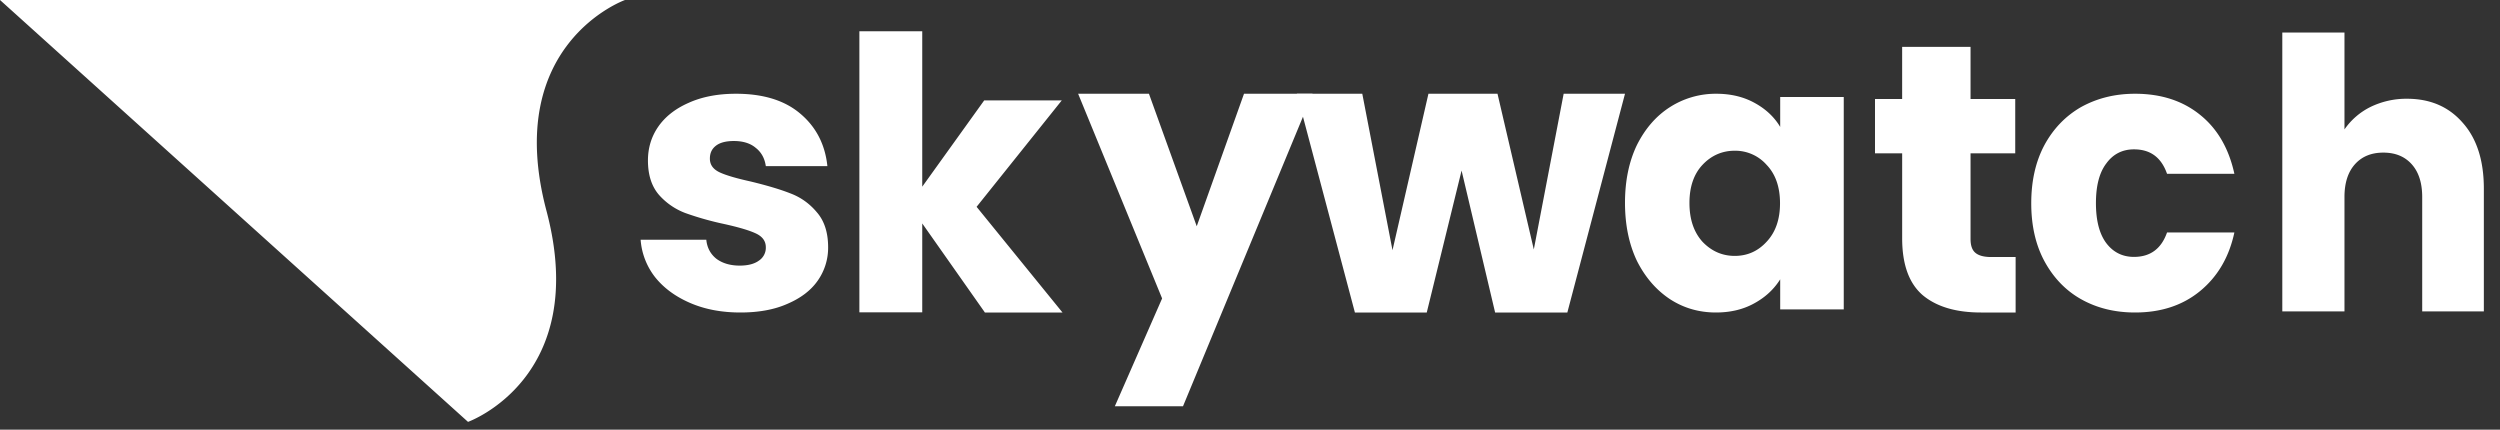
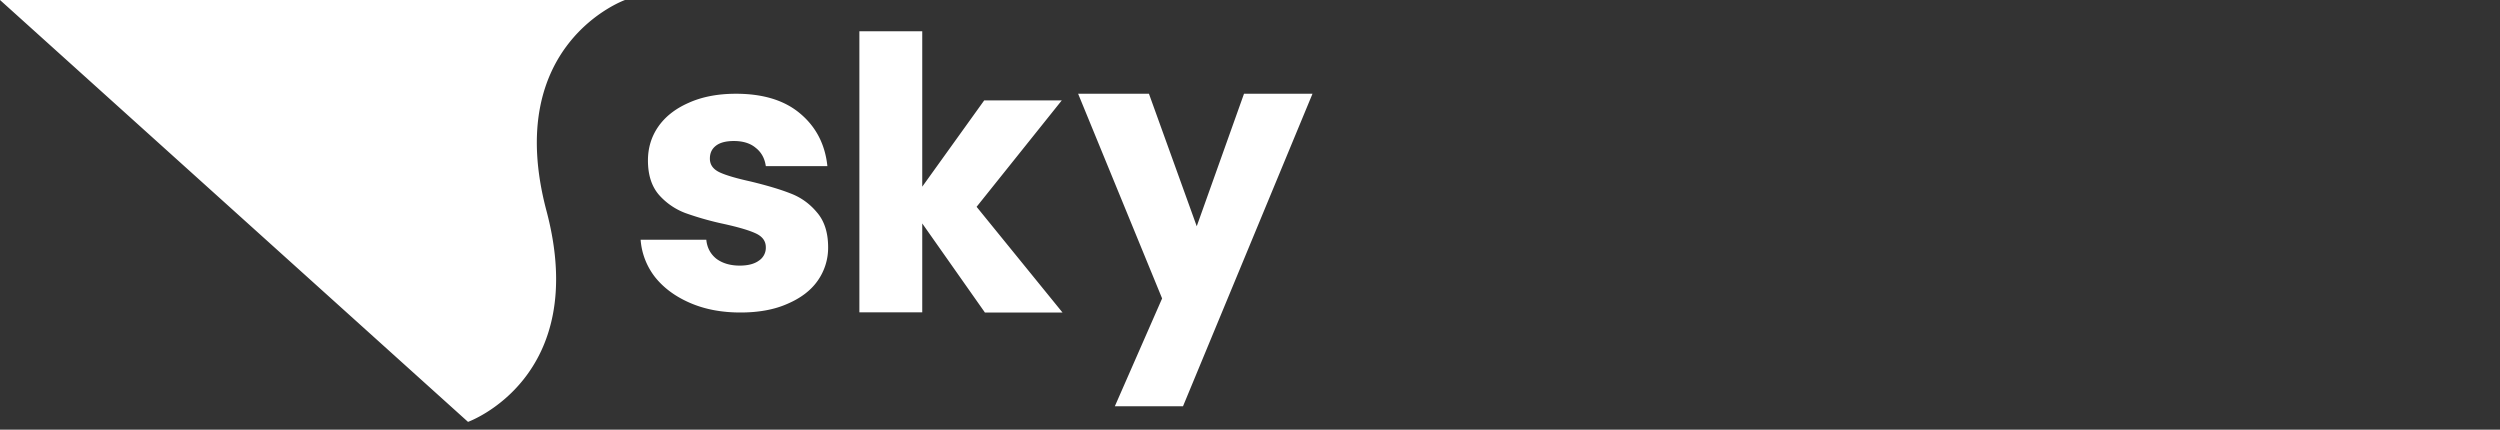
<svg xmlns="http://www.w3.org/2000/svg" width="128" height="22" viewBox="0 0 128 22">
  <rect x="0" y="0" width="128" height="22" fill="#333333" stroke="none" />
  <g fill="#FFF" fill-rule="evenodd">
    <path d="M0 0h32s-6.292 2.247-4.019 10.8c2.264 8.553-4.019 10.8-4.019 10.8L0 0zM37.912 16c-.96 0-1.816-.16-2.575-.488-.76-.328-1.355-.769-1.797-1.322a3.533 3.533 0 0 1-.74-1.914h3.363c.039.403.212.732.52.976.316.234.72.347 1.19.347.424 0 .75-.085.981-.254a.787.787 0 0 0 .356-.684c0-.31-.164-.544-.5-.704-.336-.16-.875-.319-1.634-.488a15.487 15.487 0 0 1-1.989-.562 3.41 3.41 0 0 1-1.355-.938c-.375-.441-.557-1.023-.557-1.755 0-.637.173-1.21.519-1.716.355-.516.874-.929 1.556-1.229.683-.31 1.49-.469 2.432-.469 1.393 0 2.489.338 3.286 1.013.807.675 1.278 1.576 1.394 2.692H39.21c-.058-.403-.231-.713-.52-.938-.278-.234-.653-.347-1.114-.347-.394 0-.702.075-.913.235-.211.16-.317.375-.317.666 0 .31.163.544.5.703.346.16.874.31 1.595.47.807.196 1.48.393 2.008.6.529.196.99.515 1.374.975.385.44.577 1.041.577 1.792a2.92 2.92 0 0 1-.538 1.716c-.356.507-.884.9-1.576 1.192-.663.29-1.46.431-2.374.431M50.42 15.99l-3.201-4.55v4.55H44V1.6h3.219v7.958l3.173-4.419h3.972l-4.362 5.45L54.4 16h-3.98zM58.826 4.8l2.447 6.784 2.42-6.784H67.2l-6.63 16H57.08l2.42-5.52L55.2 4.8z" />
-     <path d="M83.2 4.8 80.248 16H76.55l-1.717-7.267L73.05 16h-3.679L66.4 4.8h3.349l1.547 8.011 1.84-8.011h3.536l1.859 7.972L80.059 4.8zM91.137 10.41c0-.835-.229-1.492-.687-1.97a2.141 2.141 0 0 0-1.632-.723c-.641 0-1.2.244-1.65.723-.44.469-.668 1.116-.668 1.95 0 .835.22 1.492.669 1.99.458.478 1.008.722 1.65.722.65 0 1.19-.244 1.63-.723.459-.488.688-1.144.688-1.97m-7.937-.028c0-1.116.202-2.1.605-2.945.422-.844.98-1.492 1.695-1.951a4.343 4.343 0 0 1 2.374-.685c.752 0 1.403.16 1.962.469.568.31 1.008.722 1.31 1.229v-1.53H94.4v10.873h-3.254v-1.539c-.32.507-.76.92-1.329 1.229-.559.31-1.21.469-1.961.469-.862 0-1.65-.225-2.356-.685-.705-.469-1.273-1.125-1.695-1.97-.403-.853-.605-1.838-.605-2.964M103.2 13.161V16h-1.775c-1.273 0-2.259-.292-2.97-.877-.71-.604-1.064-1.575-1.064-2.924V7.851H96V5.07h1.39V2.4h3.502v2.67h2.288V7.85h-2.288v4.386c0 .33.079.566.247.707.167.142.434.217.818.217h1.243zM104 10.41c0-1.138.22-2.124.668-2.97.457-.845 1.08-1.494 1.875-1.954.814-.451 1.729-.686 2.771-.686 1.327 0 2.433.357 3.32 1.071.897.714 1.482 1.729 1.766 3.026h-3.448c-.293-.837-.851-1.25-1.693-1.25-.594 0-1.07.244-1.417.723-.357.47-.53 1.147-.53 2.03 0 .883.173 1.57.53 2.048.356.47.832.705 1.417.705.833 0 1.4-.413 1.693-1.25h3.448c-.274 1.278-.869 2.274-1.765 3.007-.897.733-2.004 1.09-3.32 1.09-1.034 0-1.958-.226-2.772-.686-.796-.45-1.418-1.109-1.875-1.954-.448-.837-.668-1.823-.668-2.95M123.237 5.056c1.193 0 2.143.409 2.86 1.236.717.808 1.076 1.932 1.076 3.363v6.29h-3.156V10.09c0-.724-.18-1.282-.538-1.681-.358-.4-.842-.595-1.452-.595s-1.094.195-1.453.595c-.358.4-.537.957-.537 1.681v5.853h-3.183V1.665h3.183v4.961a3.514 3.514 0 0 1 1.317-1.143 4.201 4.201 0 0 1 1.883-.427" />
  </g>
</svg>